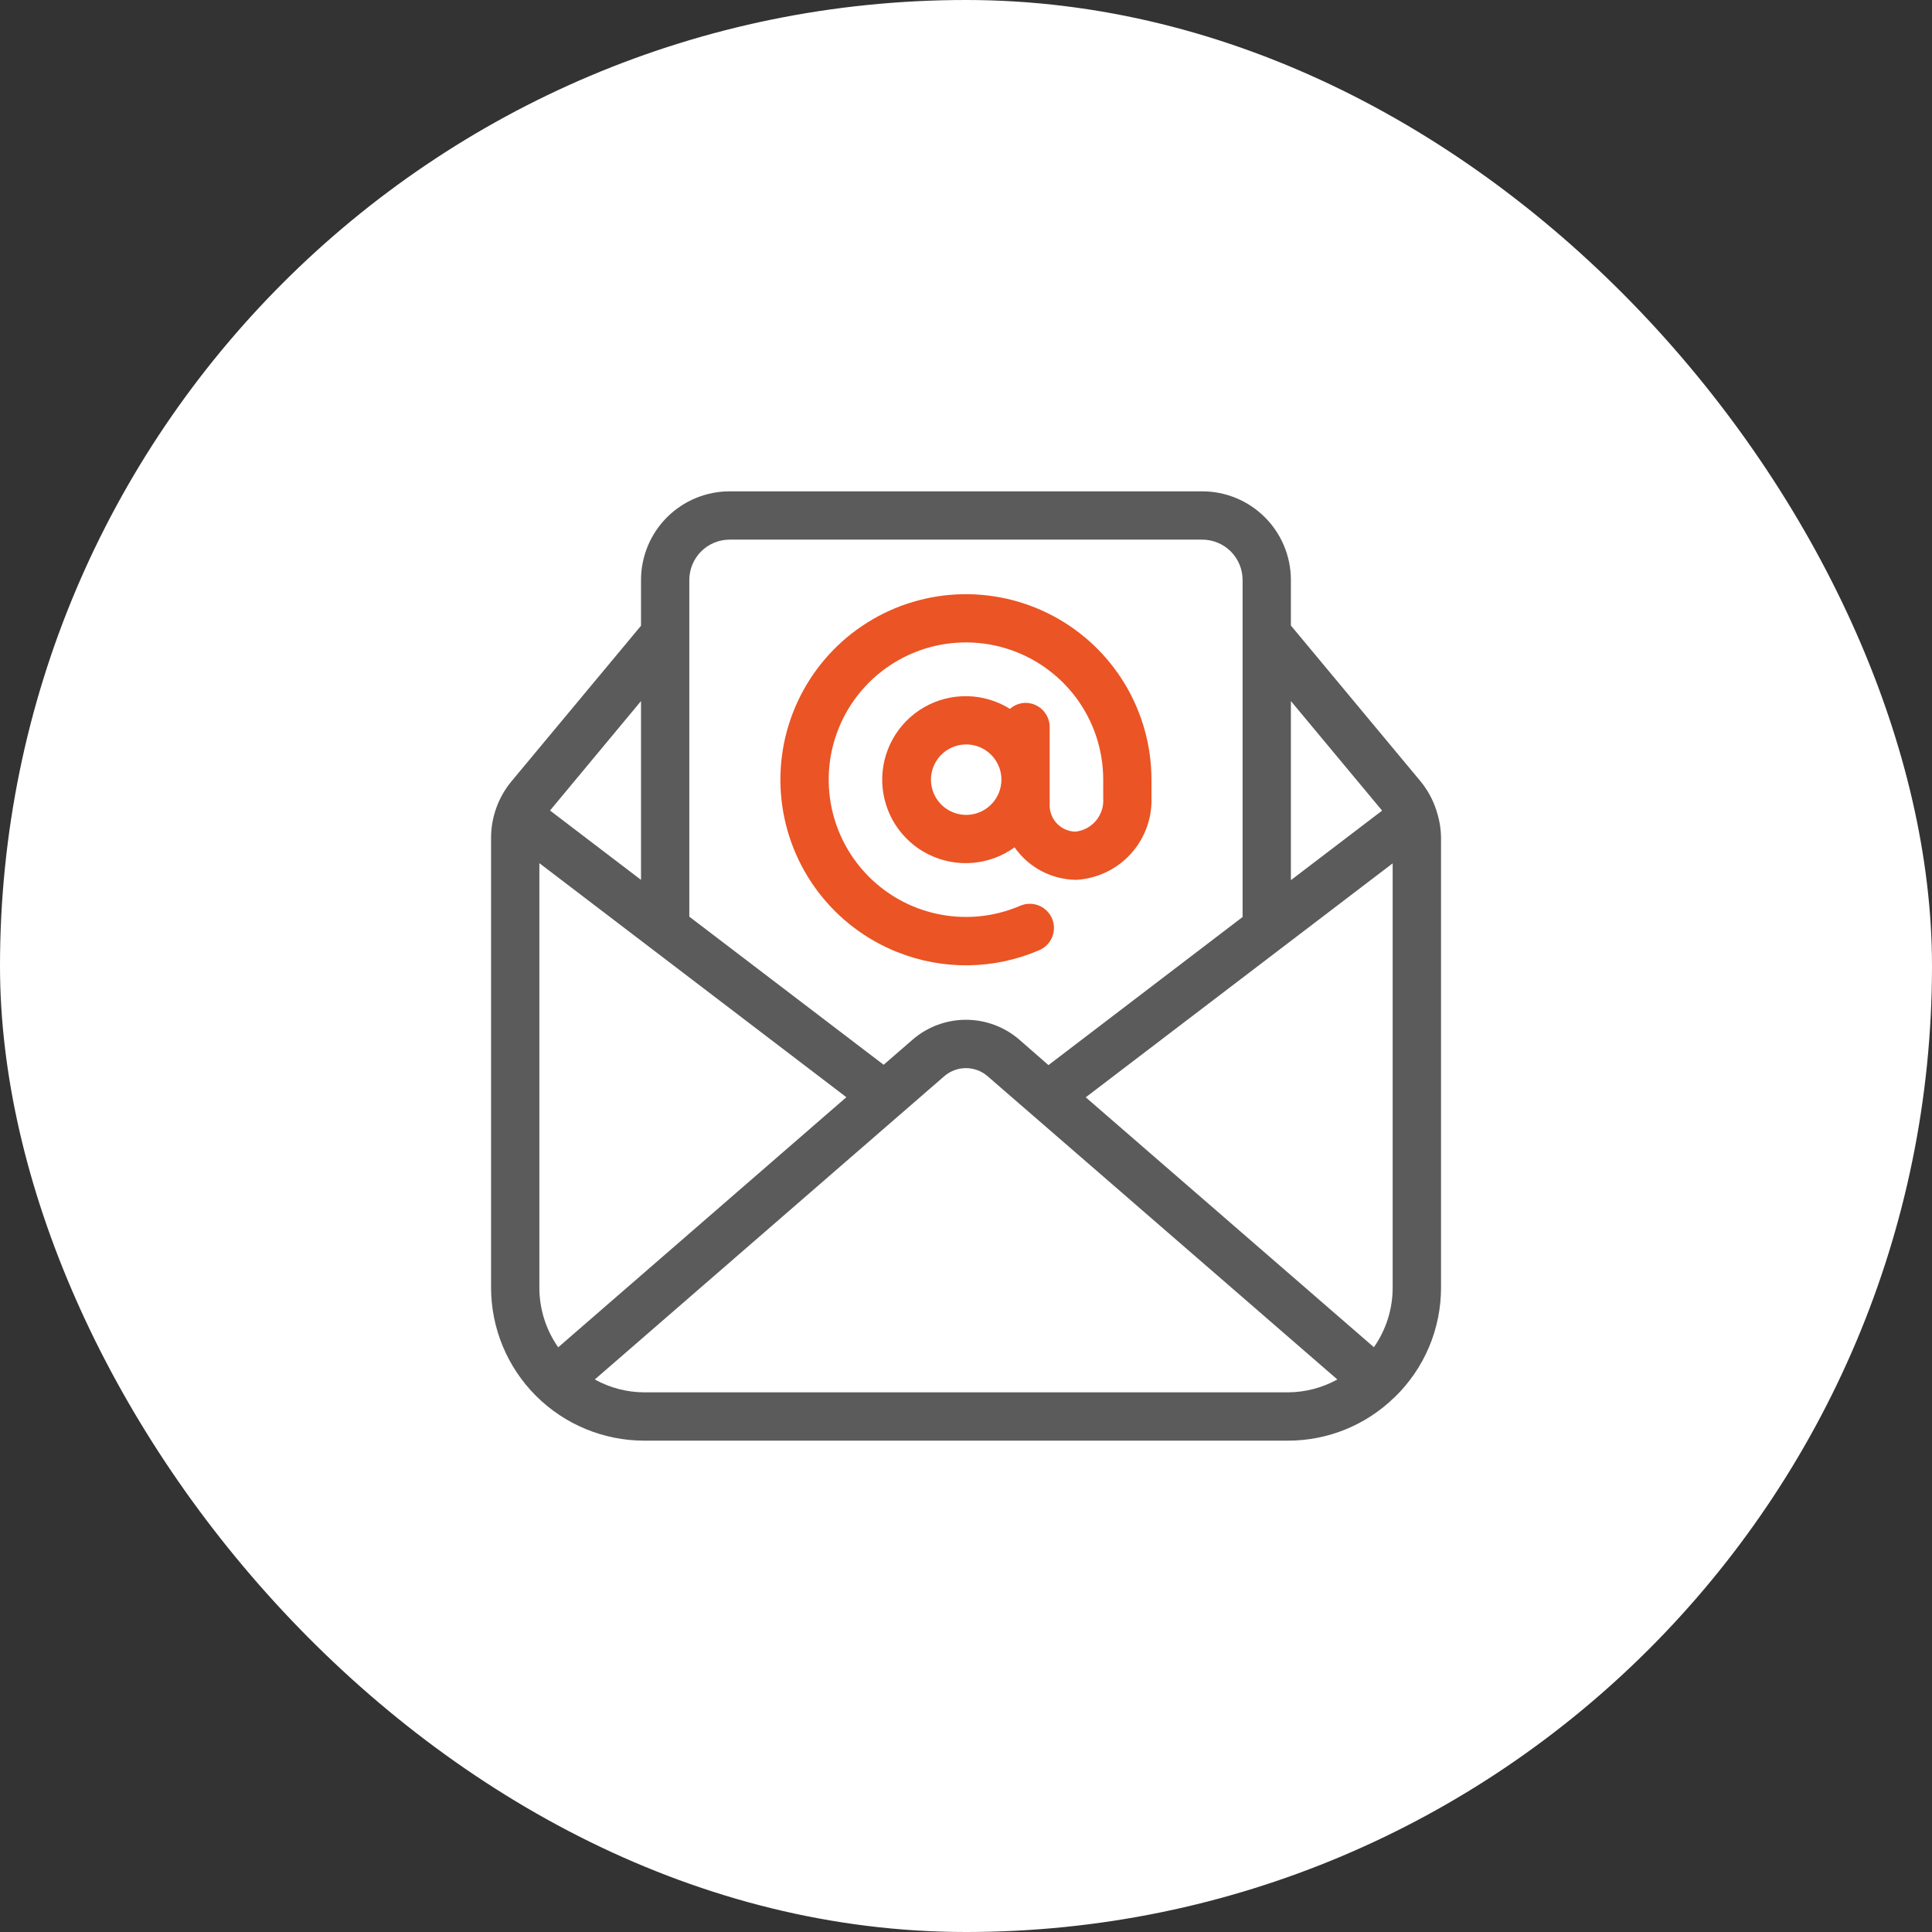
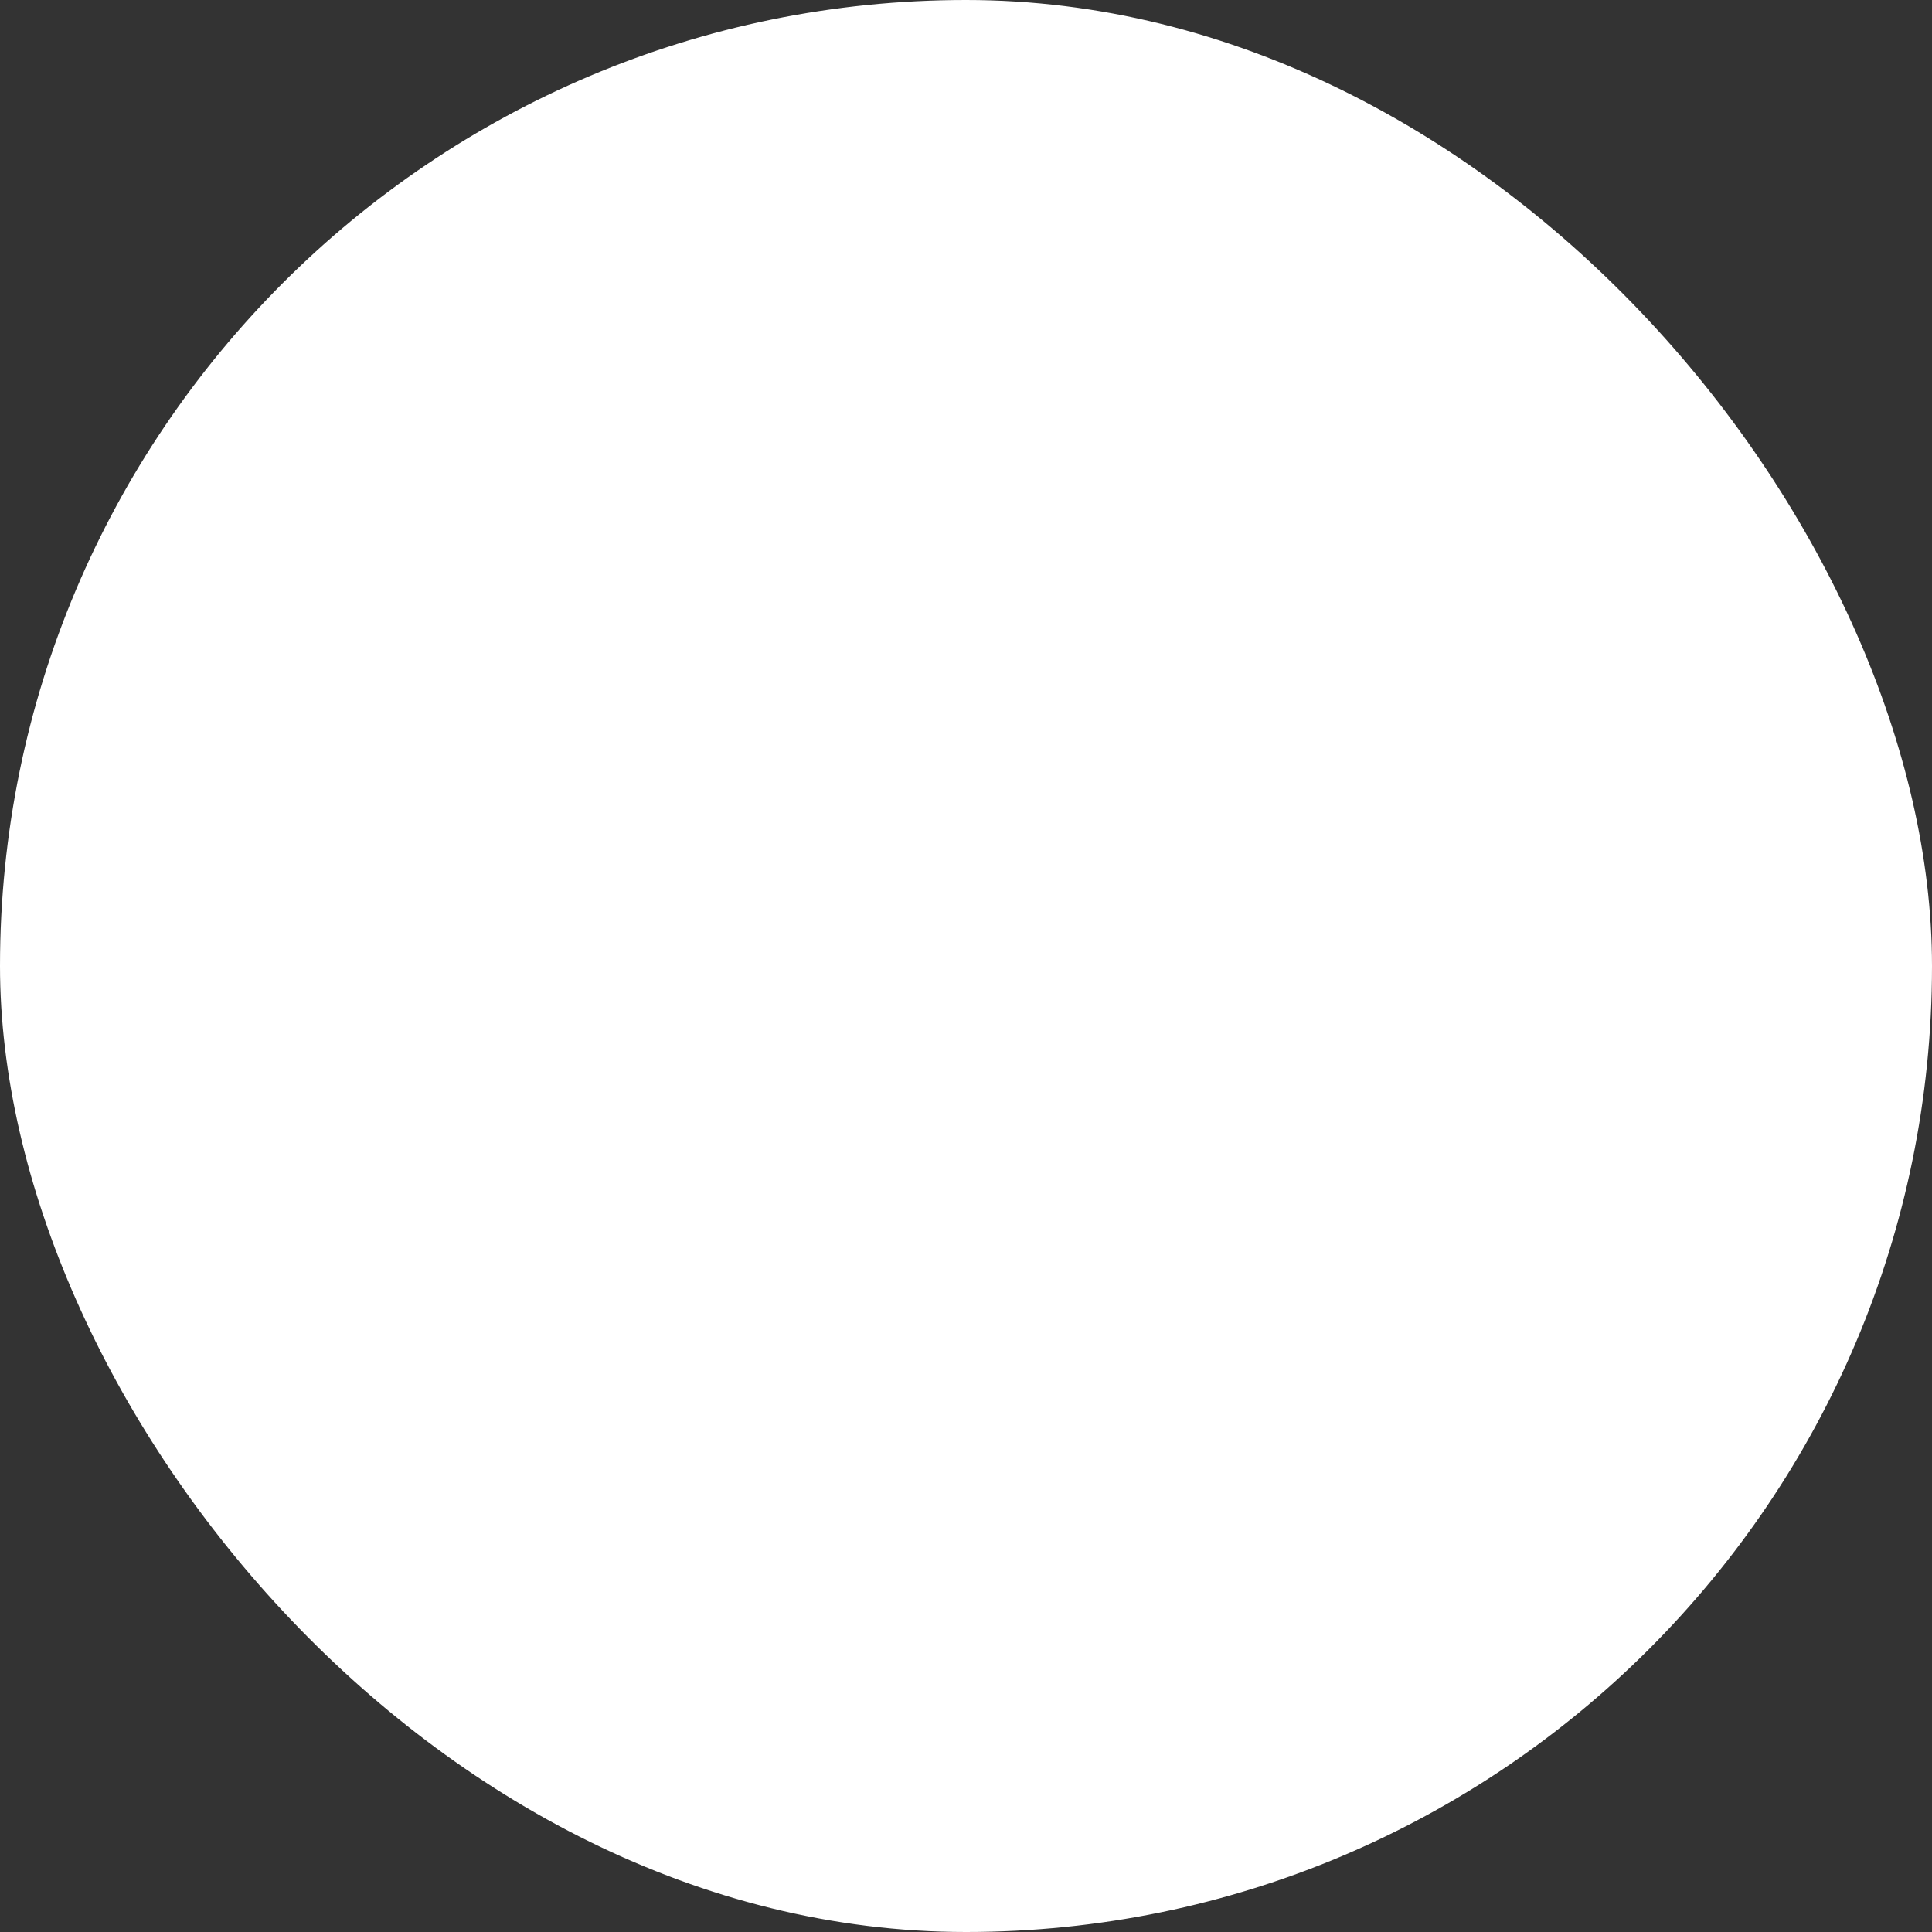
<svg xmlns="http://www.w3.org/2000/svg" width="80" height="80" viewBox="0 0 80 80" fill="none">
  <rect x="0" y="0" width="80" height="80" fill="#333333" stroke="none" />
  <rect width="80" height="80" rx="40" fill="white" />
  <g clip-path="url(#clip0_1911_5939)">
-     <path d="M37.157 39.424C38.094 39.799 39.096 39.985 40.105 39.971C41.114 39.957 42.111 39.744 43.037 39.343C43.281 39.238 43.473 39.041 43.571 38.794C43.669 38.548 43.665 38.272 43.56 38.029C43.456 37.785 43.258 37.593 43.012 37.495C42.765 37.397 42.49 37.401 42.246 37.505C41.123 37.989 39.874 38.098 38.685 37.815C37.495 37.532 36.428 36.874 35.643 35.937C34.857 34.999 34.395 33.834 34.324 32.613C34.253 31.393 34.578 30.182 35.25 29.16C35.922 28.139 36.906 27.361 38.055 26.943C39.204 26.525 40.458 26.489 41.629 26.84C42.8 27.191 43.827 27.91 44.558 28.89C45.288 29.871 45.682 31.061 45.682 32.284V32.996V33.025C45.682 33.036 45.682 33.048 45.682 33.059C45.706 33.393 45.598 33.723 45.384 33.98C45.169 34.237 44.863 34.401 44.531 34.437C44.387 34.434 44.246 34.403 44.115 34.346C43.984 34.288 43.865 34.205 43.766 34.102C43.667 33.998 43.59 33.877 43.538 33.743C43.486 33.61 43.461 33.467 43.464 33.324V30.104C43.464 29.839 43.358 29.584 43.171 29.397C42.983 29.209 42.729 29.104 42.464 29.104C42.227 29.107 41.998 29.196 41.821 29.353C41.29 29.021 40.678 28.839 40.051 28.828C39.424 28.816 38.805 28.975 38.262 29.288C37.718 29.601 37.27 30.056 36.966 30.604C36.661 31.152 36.511 31.772 36.532 32.399C36.553 33.026 36.743 33.635 37.084 34.162C37.425 34.688 37.902 35.112 38.465 35.388C39.028 35.664 39.655 35.782 40.28 35.729C40.905 35.676 41.504 35.454 42.012 35.087C42.301 35.501 42.686 35.839 43.133 36.073C43.581 36.307 44.078 36.43 44.583 36.432C45.442 36.378 46.247 35.991 46.826 35.353C47.404 34.715 47.711 33.876 47.68 33.015C47.68 33.007 47.68 33 47.68 32.992V32.284C47.679 30.889 47.299 29.519 46.579 28.324C45.859 27.128 44.827 26.151 43.594 25.498C42.361 24.845 40.973 24.54 39.579 24.615C38.186 24.691 36.839 25.145 35.684 25.929C34.529 26.712 33.61 27.796 33.024 29.062C32.438 30.329 32.209 31.731 32.36 33.119C32.511 34.506 33.037 35.826 33.882 36.937C34.727 38.048 35.858 38.908 37.154 39.424H37.157ZM40 33.743C39.712 33.741 39.43 33.654 39.192 33.493C38.953 33.332 38.767 33.103 38.658 32.837C38.549 32.57 38.521 32.277 38.578 31.995C38.635 31.712 38.775 31.453 38.979 31.25C39.184 31.047 39.443 30.909 39.726 30.853C40.009 30.797 40.302 30.827 40.568 30.937C40.834 31.048 41.061 31.235 41.221 31.474C41.381 31.714 41.467 31.996 41.467 32.284C41.466 32.476 41.428 32.666 41.354 32.844C41.28 33.021 41.172 33.182 41.036 33.318C40.9 33.453 40.738 33.561 40.56 33.634C40.382 33.707 40.192 33.744 40 33.743Z" fill="#EB5424" />
-     <path d="M59.475 33.548C59.333 33.11 59.11 32.703 58.818 32.348L53.453 25.902V24.012C53.452 23.04 53.065 22.108 52.377 21.42C51.69 20.733 50.758 20.346 49.786 20.345H30.21C29.238 20.346 28.306 20.733 27.618 21.42C26.931 22.108 26.544 23.04 26.543 24.012V25.91L21.182 32.349C20.635 33.008 20.335 33.838 20.334 34.694V53.321C20.336 55 21.004 56.61 22.191 57.797C23.379 58.984 24.988 59.652 26.667 59.654H53.334C54.978 59.656 56.557 59.014 57.734 57.867L57.751 57.855C58.358 57.266 58.841 56.561 59.171 55.783C59.5 55.004 59.67 54.167 59.67 53.321V34.694C59.666 34.333 59.609 33.973 59.499 33.628C59.491 33.6 59.483 33.576 59.475 33.548ZM56.89 55.785L44.958 45.437L57.667 35.749V53.321C57.667 54.203 57.396 55.063 56.89 55.785ZM57.23 33.566L53.453 36.445V29.029L57.23 33.566ZM30.21 22.345H49.786C50.228 22.346 50.651 22.522 50.964 22.834C51.276 23.147 51.452 23.57 51.453 24.012V37.971L43.414 44.104L42.193 43.037C41.581 42.514 40.803 42.227 39.998 42.227C39.193 42.227 38.415 42.514 37.803 43.037L36.59 44.09L28.543 37.957V24.012C28.544 23.57 28.72 23.147 29.032 22.834C29.345 22.522 29.768 22.346 30.21 22.345ZM23.114 55.789C22.607 55.066 22.334 54.205 22.334 53.321V35.742L35.046 45.433L23.114 55.789ZM26.543 36.434L22.775 33.562L26.543 29.029V36.434ZM40.001 57.654H26.667C25.954 57.65 25.253 57.466 24.629 57.121L39.111 44.554C39.359 44.344 39.673 44.229 39.997 44.229C40.322 44.229 40.636 44.344 40.883 44.554L55.377 57.121C54.751 57.467 54.049 57.65 53.334 57.654H40.001Z" fill="#5B5B5B" />
+     <path d="M59.475 33.548C59.333 33.11 59.11 32.703 58.818 32.348L53.453 25.902V24.012C53.452 23.04 53.065 22.108 52.377 21.42C51.69 20.733 50.758 20.346 49.786 20.345H30.21C29.238 20.346 28.306 20.733 27.618 21.42C26.931 22.108 26.544 23.04 26.543 24.012V25.91L21.182 32.349C20.635 33.008 20.335 33.838 20.334 34.694V53.321C20.336 55 21.004 56.61 22.191 57.797C23.379 58.984 24.988 59.652 26.667 59.654H53.334C54.978 59.656 56.557 59.014 57.734 57.867L57.751 57.855C58.358 57.266 58.841 56.561 59.171 55.783C59.5 55.004 59.67 54.167 59.67 53.321V34.694C59.666 34.333 59.609 33.973 59.499 33.628C59.491 33.6 59.483 33.576 59.475 33.548ZM56.89 55.785L44.958 45.437L57.667 35.749V53.321ZM57.23 33.566L53.453 36.445V29.029L57.23 33.566ZM30.21 22.345H49.786C50.228 22.346 50.651 22.522 50.964 22.834C51.276 23.147 51.452 23.57 51.453 24.012V37.971L43.414 44.104L42.193 43.037C41.581 42.514 40.803 42.227 39.998 42.227C39.193 42.227 38.415 42.514 37.803 43.037L36.59 44.09L28.543 37.957V24.012C28.544 23.57 28.72 23.147 29.032 22.834C29.345 22.522 29.768 22.346 30.21 22.345ZM23.114 55.789C22.607 55.066 22.334 54.205 22.334 53.321V35.742L35.046 45.433L23.114 55.789ZM26.543 36.434L22.775 33.562L26.543 29.029V36.434ZM40.001 57.654H26.667C25.954 57.65 25.253 57.466 24.629 57.121L39.111 44.554C39.359 44.344 39.673 44.229 39.997 44.229C40.322 44.229 40.636 44.344 40.883 44.554L55.377 57.121C54.751 57.467 54.049 57.65 53.334 57.654H40.001Z" fill="#5B5B5B" />
  </g>
  <defs>
    <clipPath id="clip0_1911_5939">
-       <rect width="40" height="40" fill="white" transform="translate(20 20)" />
-     </clipPath>
+       </clipPath>
  </defs>
</svg>